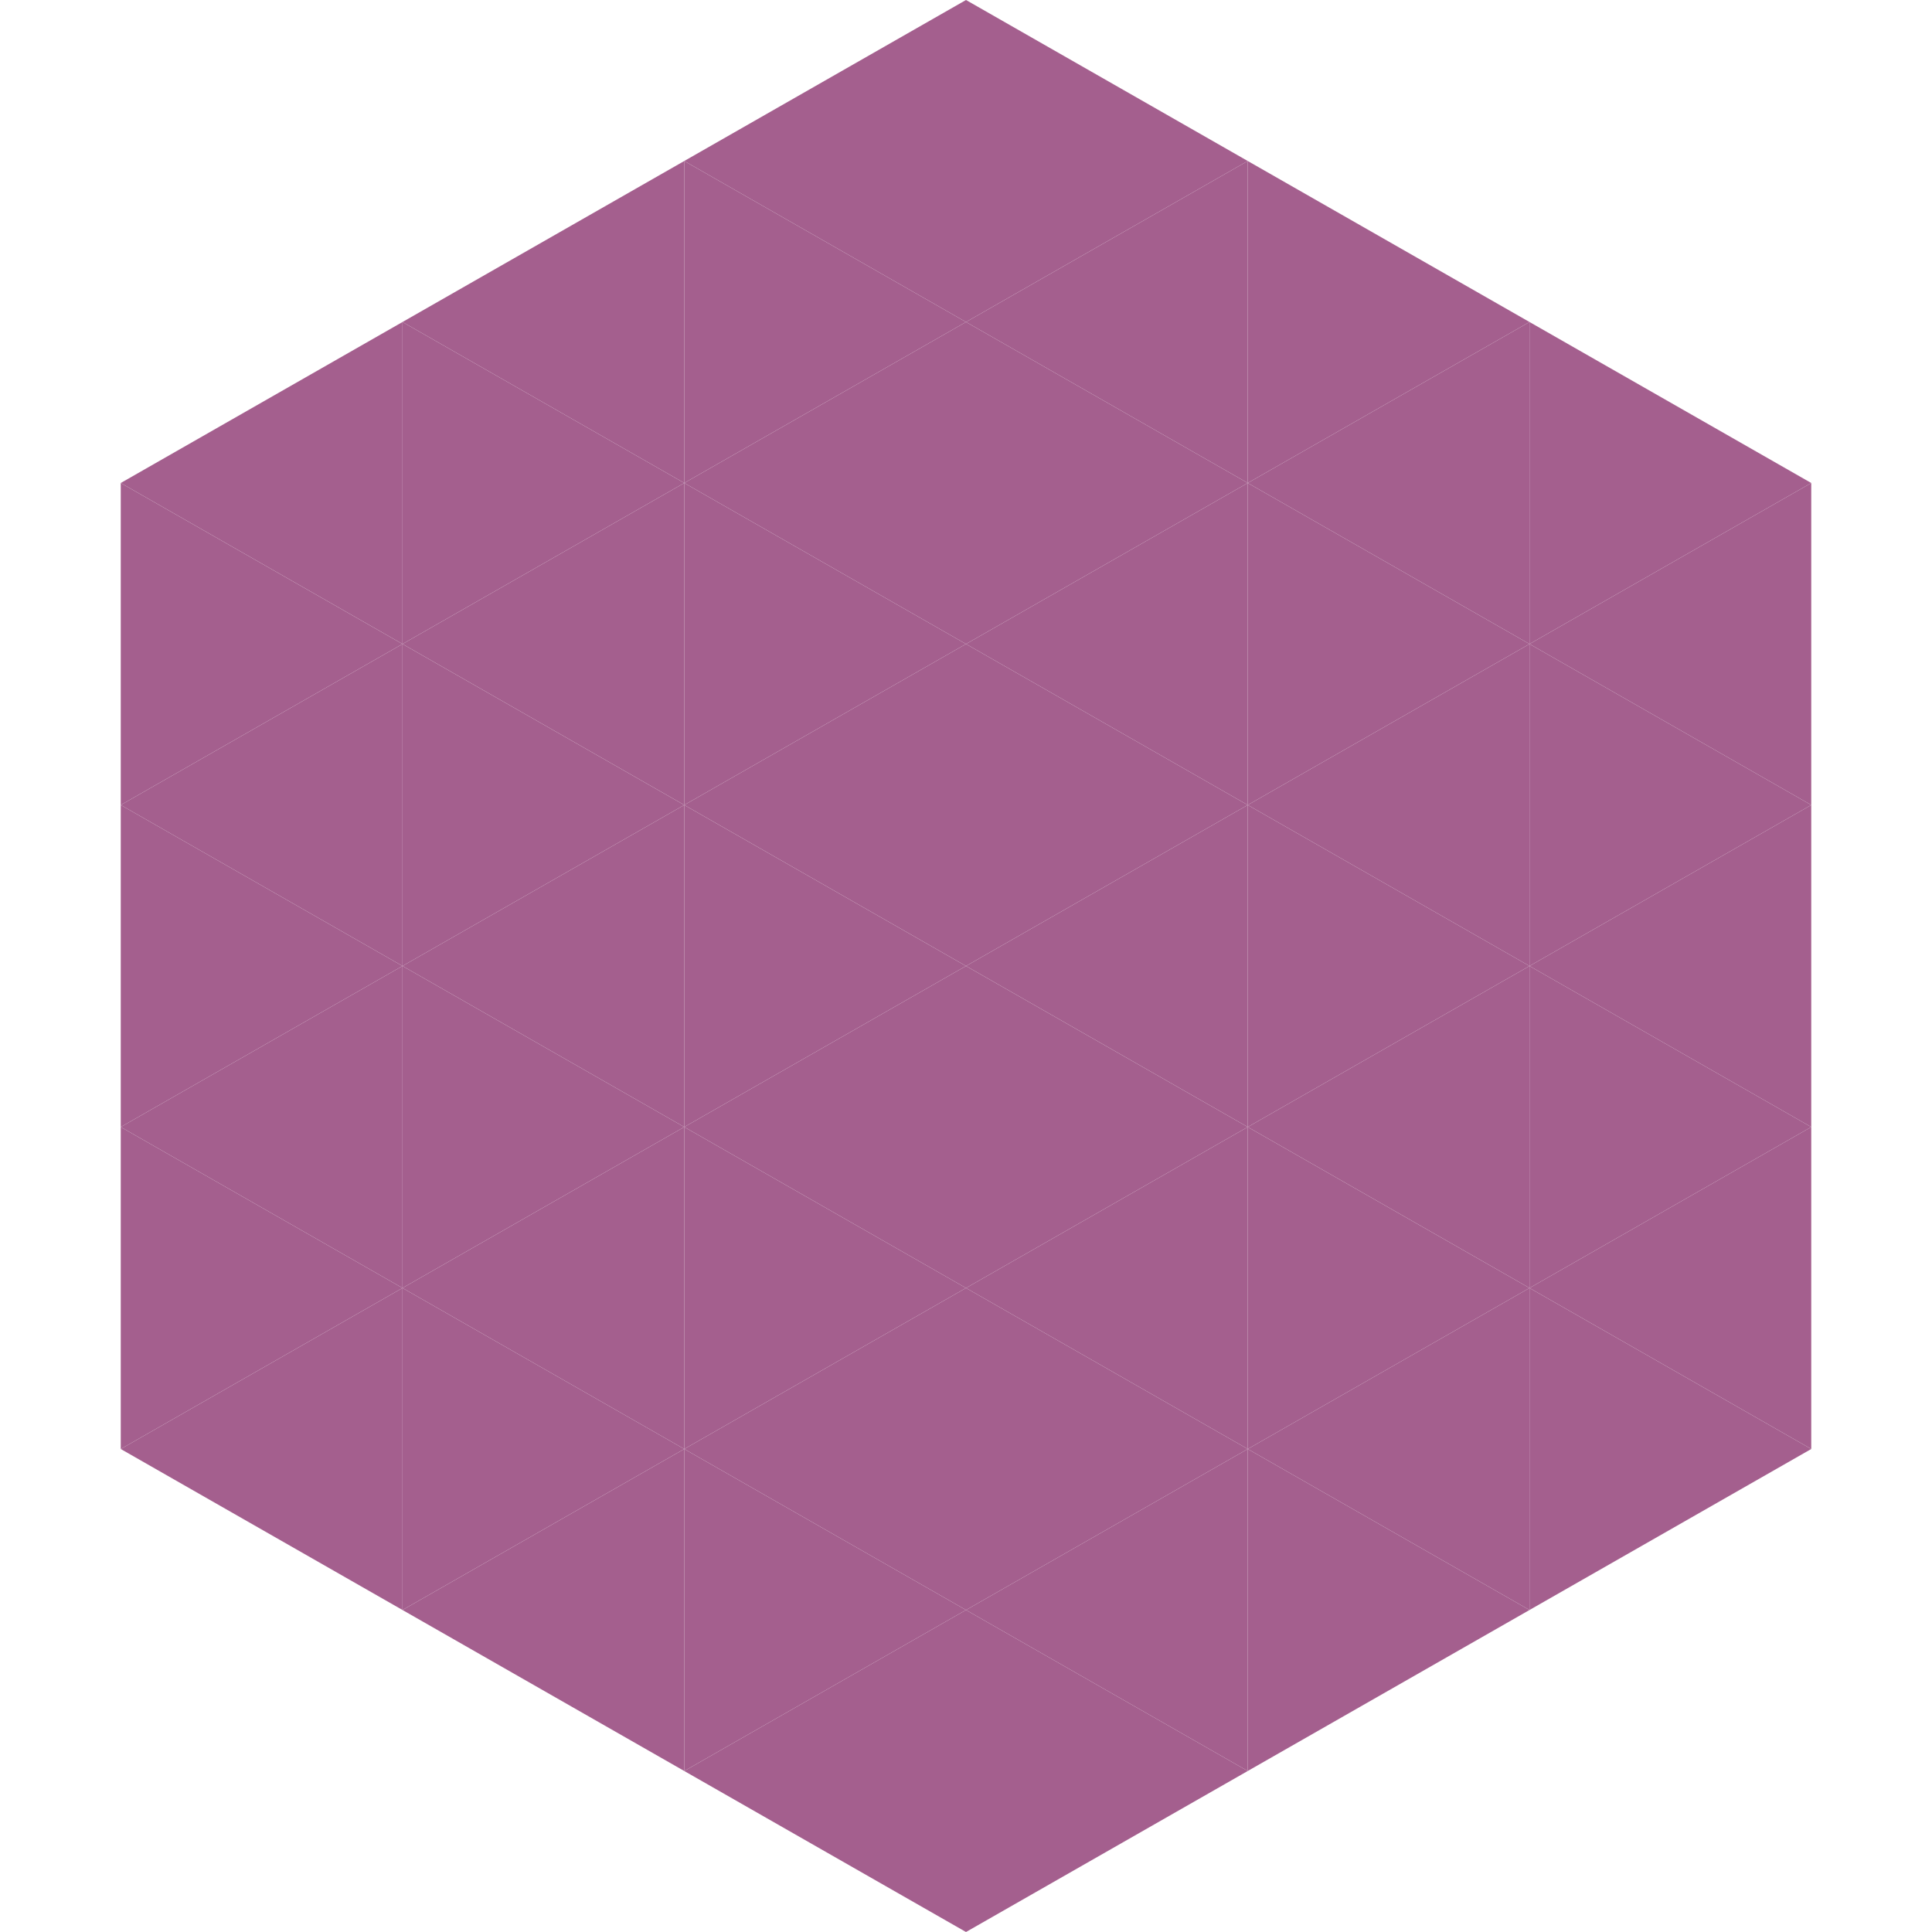
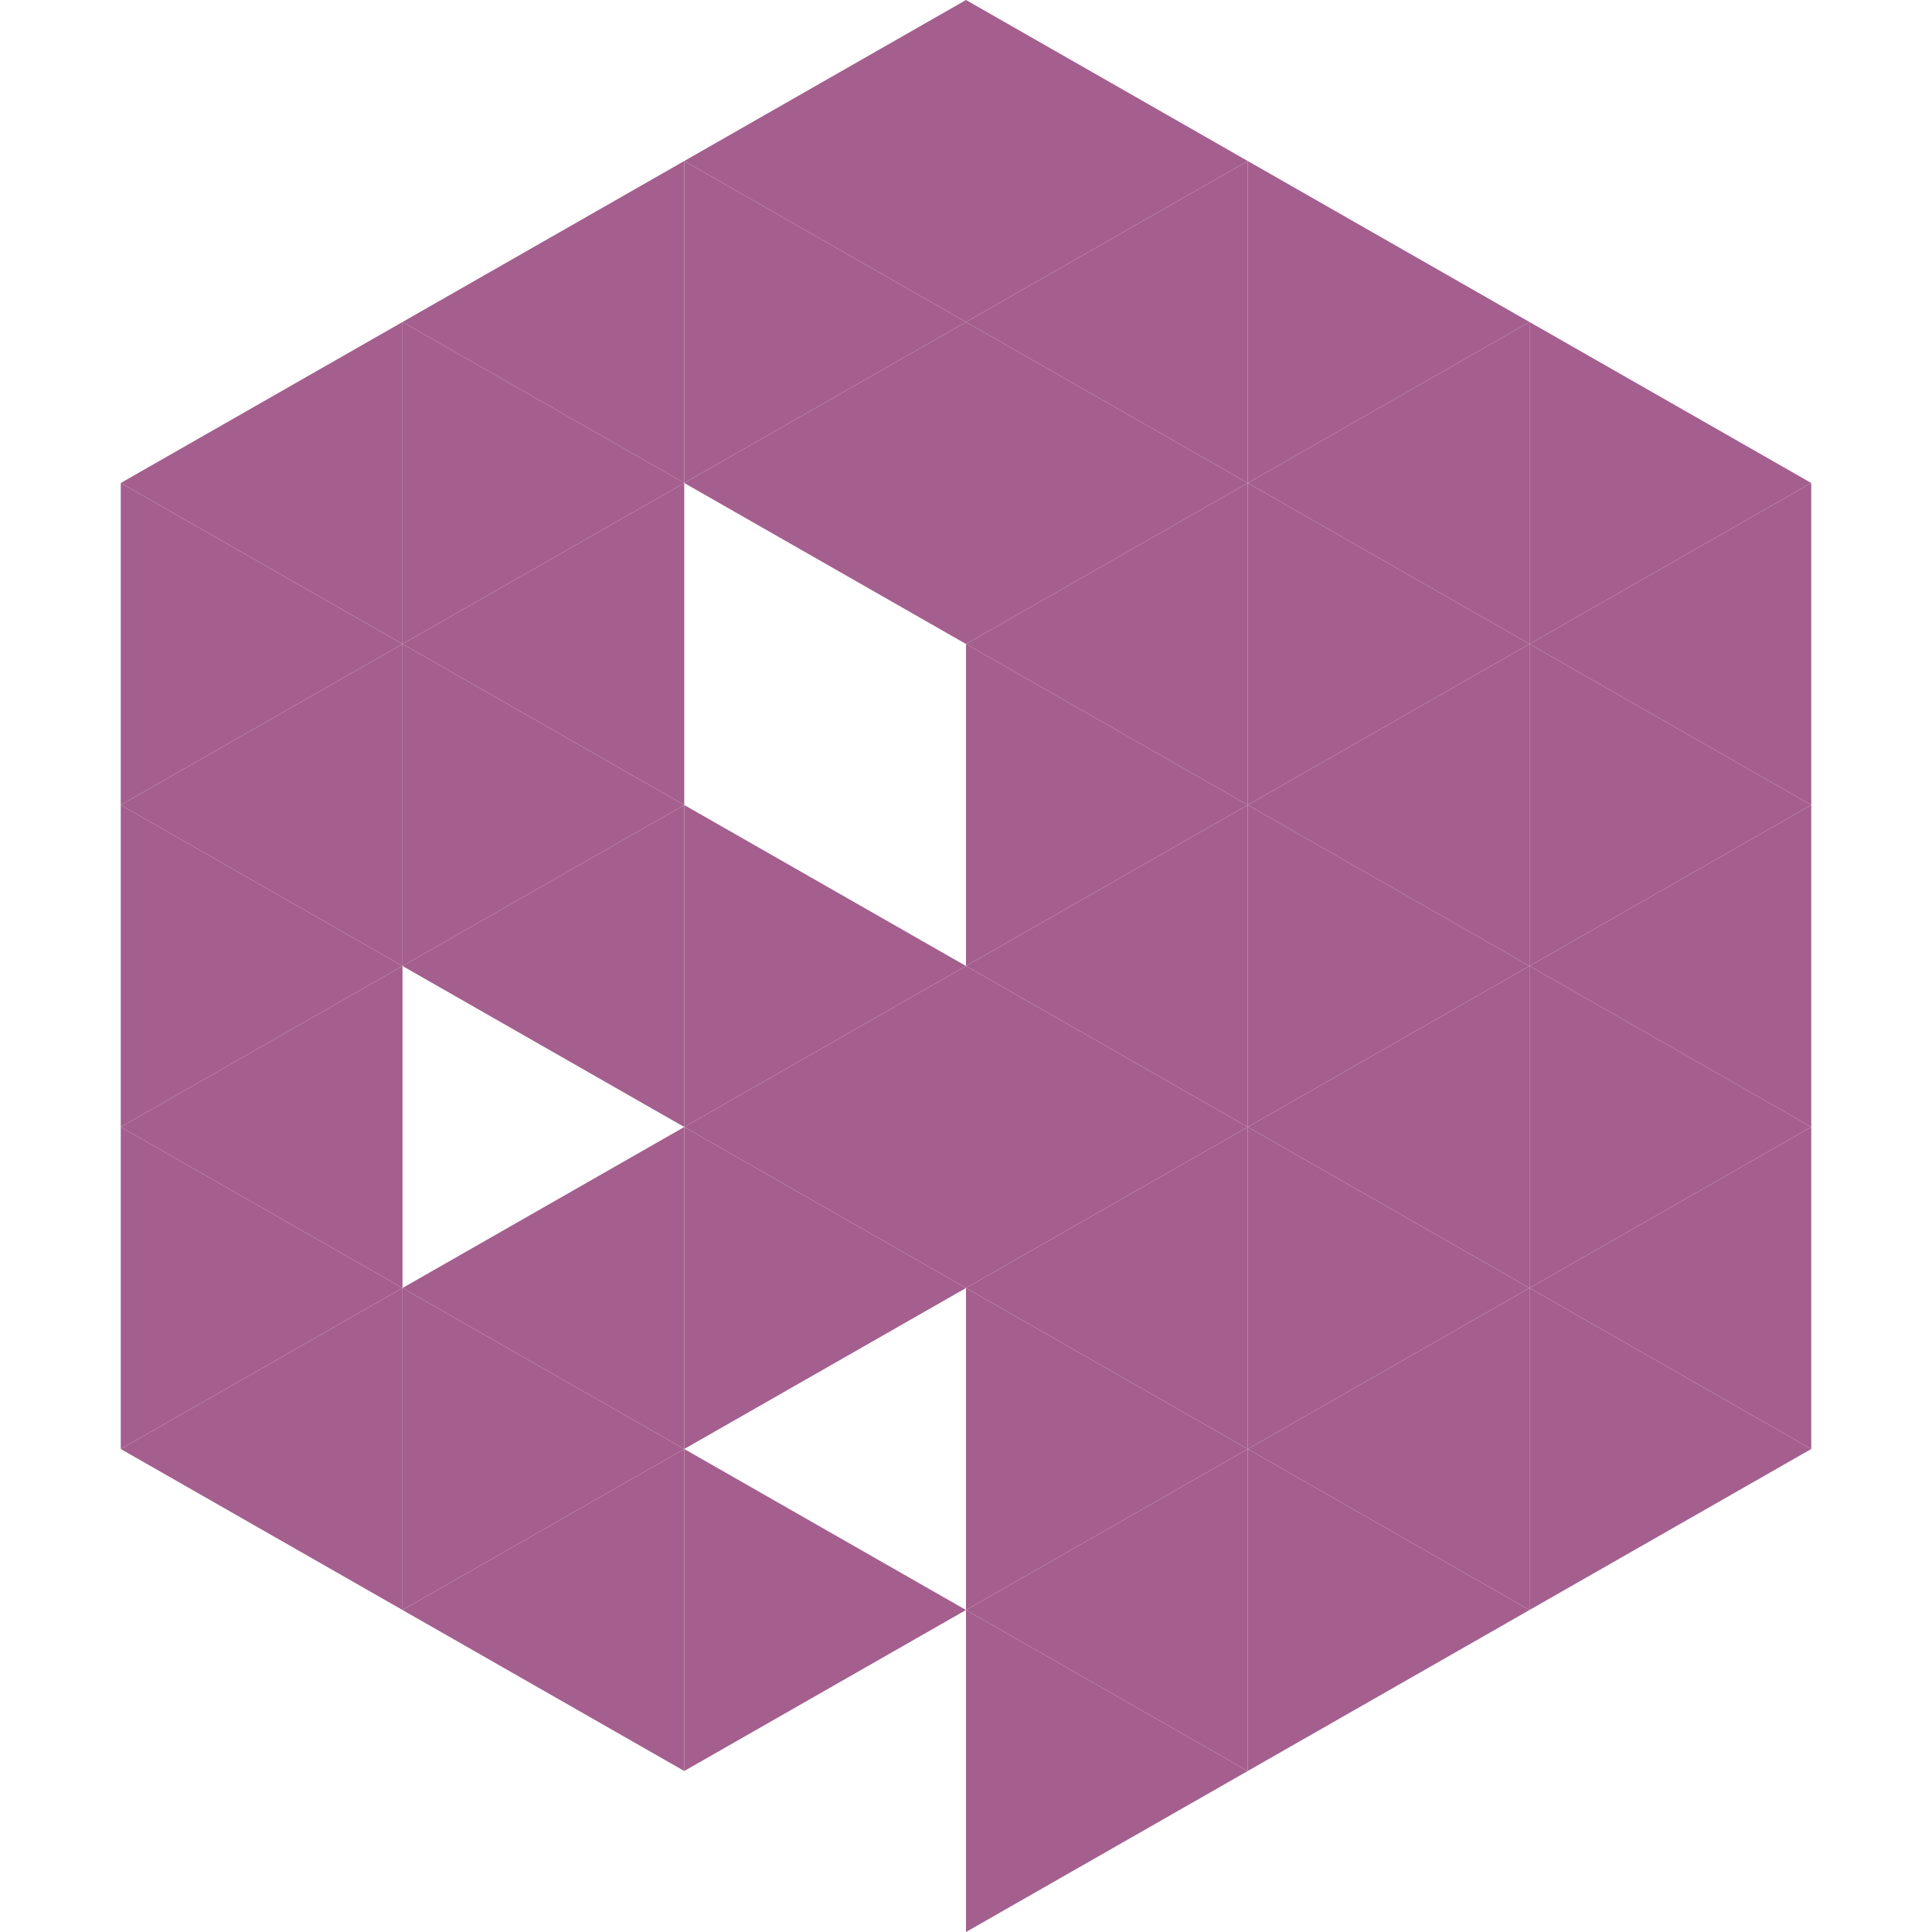
<svg xmlns="http://www.w3.org/2000/svg" width="240" height="240">
  <polygon points="50,40 15,60 50,80" style="fill:rgb(164,95,142)" />
  <polygon points="190,40 225,60 190,80" style="fill:rgb(164,95,142)" />
  <polygon points="15,60 50,80 15,100" style="fill:rgb(164,95,142)" />
  <polygon points="225,60 190,80 225,100" style="fill:rgb(164,95,142)" />
  <polygon points="50,80 15,100 50,120" style="fill:rgb(164,95,142)" />
  <polygon points="190,80 225,100 190,120" style="fill:rgb(164,95,142)" />
  <polygon points="15,100 50,120 15,140" style="fill:rgb(164,95,142)" />
  <polygon points="225,100 190,120 225,140" style="fill:rgb(164,95,142)" />
  <polygon points="50,120 15,140 50,160" style="fill:rgb(164,95,142)" />
  <polygon points="190,120 225,140 190,160" style="fill:rgb(164,95,142)" />
  <polygon points="15,140 50,160 15,180" style="fill:rgb(164,95,142)" />
  <polygon points="225,140 190,160 225,180" style="fill:rgb(164,95,142)" />
  <polygon points="50,160 15,180 50,200" style="fill:rgb(164,95,142)" />
  <polygon points="190,160 225,180 190,200" style="fill:rgb(164,95,142)" />
  <polygon points="15,180 50,200 15,220" style="fill:rgb(255,255,255); fill-opacity:0" />
  <polygon points="225,180 190,200 225,220" style="fill:rgb(255,255,255); fill-opacity:0" />
  <polygon points="50,0 85,20 50,40" style="fill:rgb(255,255,255); fill-opacity:0" />
  <polygon points="190,0 155,20 190,40" style="fill:rgb(255,255,255); fill-opacity:0" />
  <polygon points="85,20 50,40 85,60" style="fill:rgb(164,95,142)" />
  <polygon points="155,20 190,40 155,60" style="fill:rgb(164,95,142)" />
  <polygon points="50,40 85,60 50,80" style="fill:rgb(164,95,142)" />
  <polygon points="190,40 155,60 190,80" style="fill:rgb(164,95,142)" />
  <polygon points="85,60 50,80 85,100" style="fill:rgb(164,95,142)" />
  <polygon points="155,60 190,80 155,100" style="fill:rgb(164,95,142)" />
  <polygon points="50,80 85,100 50,120" style="fill:rgb(164,95,142)" />
  <polygon points="190,80 155,100 190,120" style="fill:rgb(164,95,142)" />
  <polygon points="85,100 50,120 85,140" style="fill:rgb(164,95,142)" />
  <polygon points="155,100 190,120 155,140" style="fill:rgb(164,95,142)" />
-   <polygon points="50,120 85,140 50,160" style="fill:rgb(164,95,142)" />
  <polygon points="190,120 155,140 190,160" style="fill:rgb(164,95,142)" />
  <polygon points="85,140 50,160 85,180" style="fill:rgb(164,95,142)" />
  <polygon points="155,140 190,160 155,180" style="fill:rgb(164,95,142)" />
  <polygon points="50,160 85,180 50,200" style="fill:rgb(164,95,142)" />
  <polygon points="190,160 155,180 190,200" style="fill:rgb(164,95,142)" />
  <polygon points="85,180 50,200 85,220" style="fill:rgb(164,95,142)" />
  <polygon points="155,180 190,200 155,220" style="fill:rgb(164,95,142)" />
  <polygon points="120,0 85,20 120,40" style="fill:rgb(164,95,142)" />
  <polygon points="120,0 155,20 120,40" style="fill:rgb(164,95,142)" />
  <polygon points="85,20 120,40 85,60" style="fill:rgb(164,95,142)" />
  <polygon points="155,20 120,40 155,60" style="fill:rgb(164,95,142)" />
  <polygon points="120,40 85,60 120,80" style="fill:rgb(164,95,142)" />
  <polygon points="120,40 155,60 120,80" style="fill:rgb(164,95,142)" />
-   <polygon points="85,60 120,80 85,100" style="fill:rgb(164,95,142)" />
  <polygon points="155,60 120,80 155,100" style="fill:rgb(164,95,142)" />
-   <polygon points="120,80 85,100 120,120" style="fill:rgb(164,95,142)" />
  <polygon points="120,80 155,100 120,120" style="fill:rgb(164,95,142)" />
  <polygon points="85,100 120,120 85,140" style="fill:rgb(164,95,142)" />
  <polygon points="155,100 120,120 155,140" style="fill:rgb(164,95,142)" />
  <polygon points="120,120 85,140 120,160" style="fill:rgb(164,95,142)" />
  <polygon points="120,120 155,140 120,160" style="fill:rgb(164,95,142)" />
  <polygon points="85,140 120,160 85,180" style="fill:rgb(164,95,142)" />
  <polygon points="155,140 120,160 155,180" style="fill:rgb(164,95,142)" />
-   <polygon points="120,160 85,180 120,200" style="fill:rgb(164,95,142)" />
  <polygon points="120,160 155,180 120,200" style="fill:rgb(164,95,142)" />
  <polygon points="85,180 120,200 85,220" style="fill:rgb(164,95,142)" />
  <polygon points="155,180 120,200 155,220" style="fill:rgb(164,95,142)" />
-   <polygon points="120,200 85,220 120,240" style="fill:rgb(164,95,142)" />
  <polygon points="120,200 155,220 120,240" style="fill:rgb(164,95,142)" />
  <polygon points="85,220 120,240 85,260" style="fill:rgb(255,255,255); fill-opacity:0" />
  <polygon points="155,220 120,240 155,260" style="fill:rgb(255,255,255); fill-opacity:0" />
</svg>